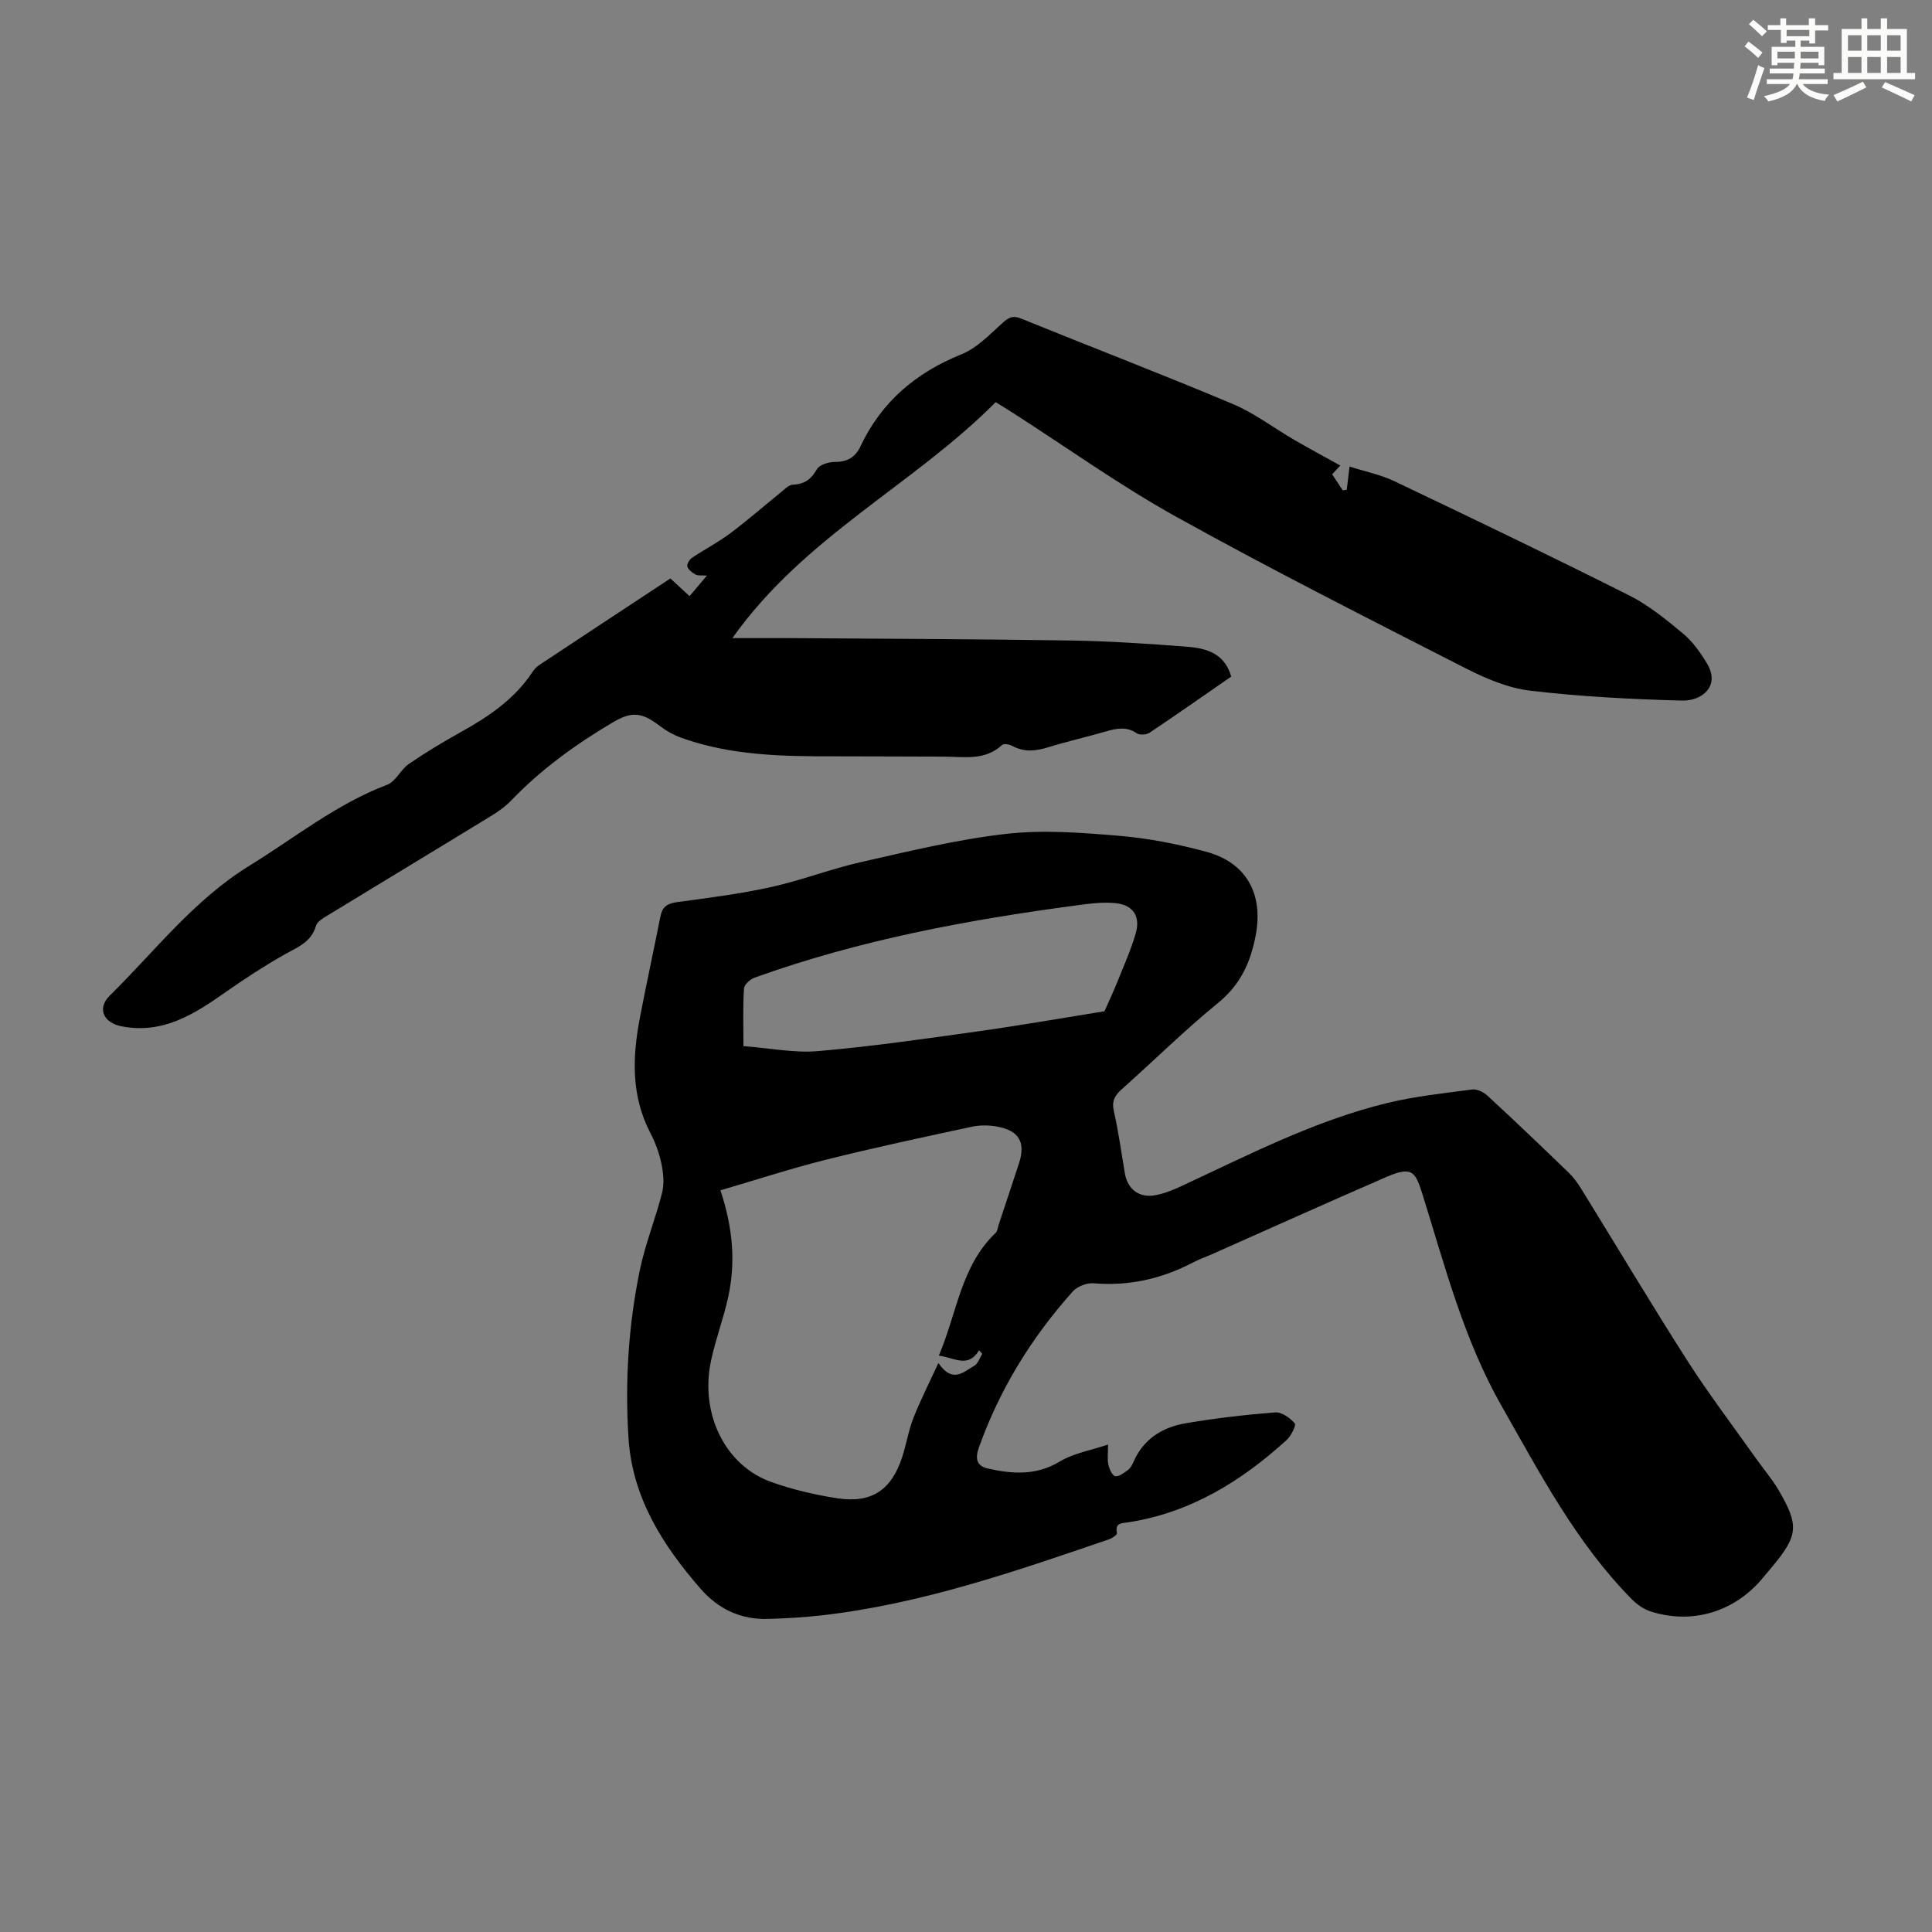
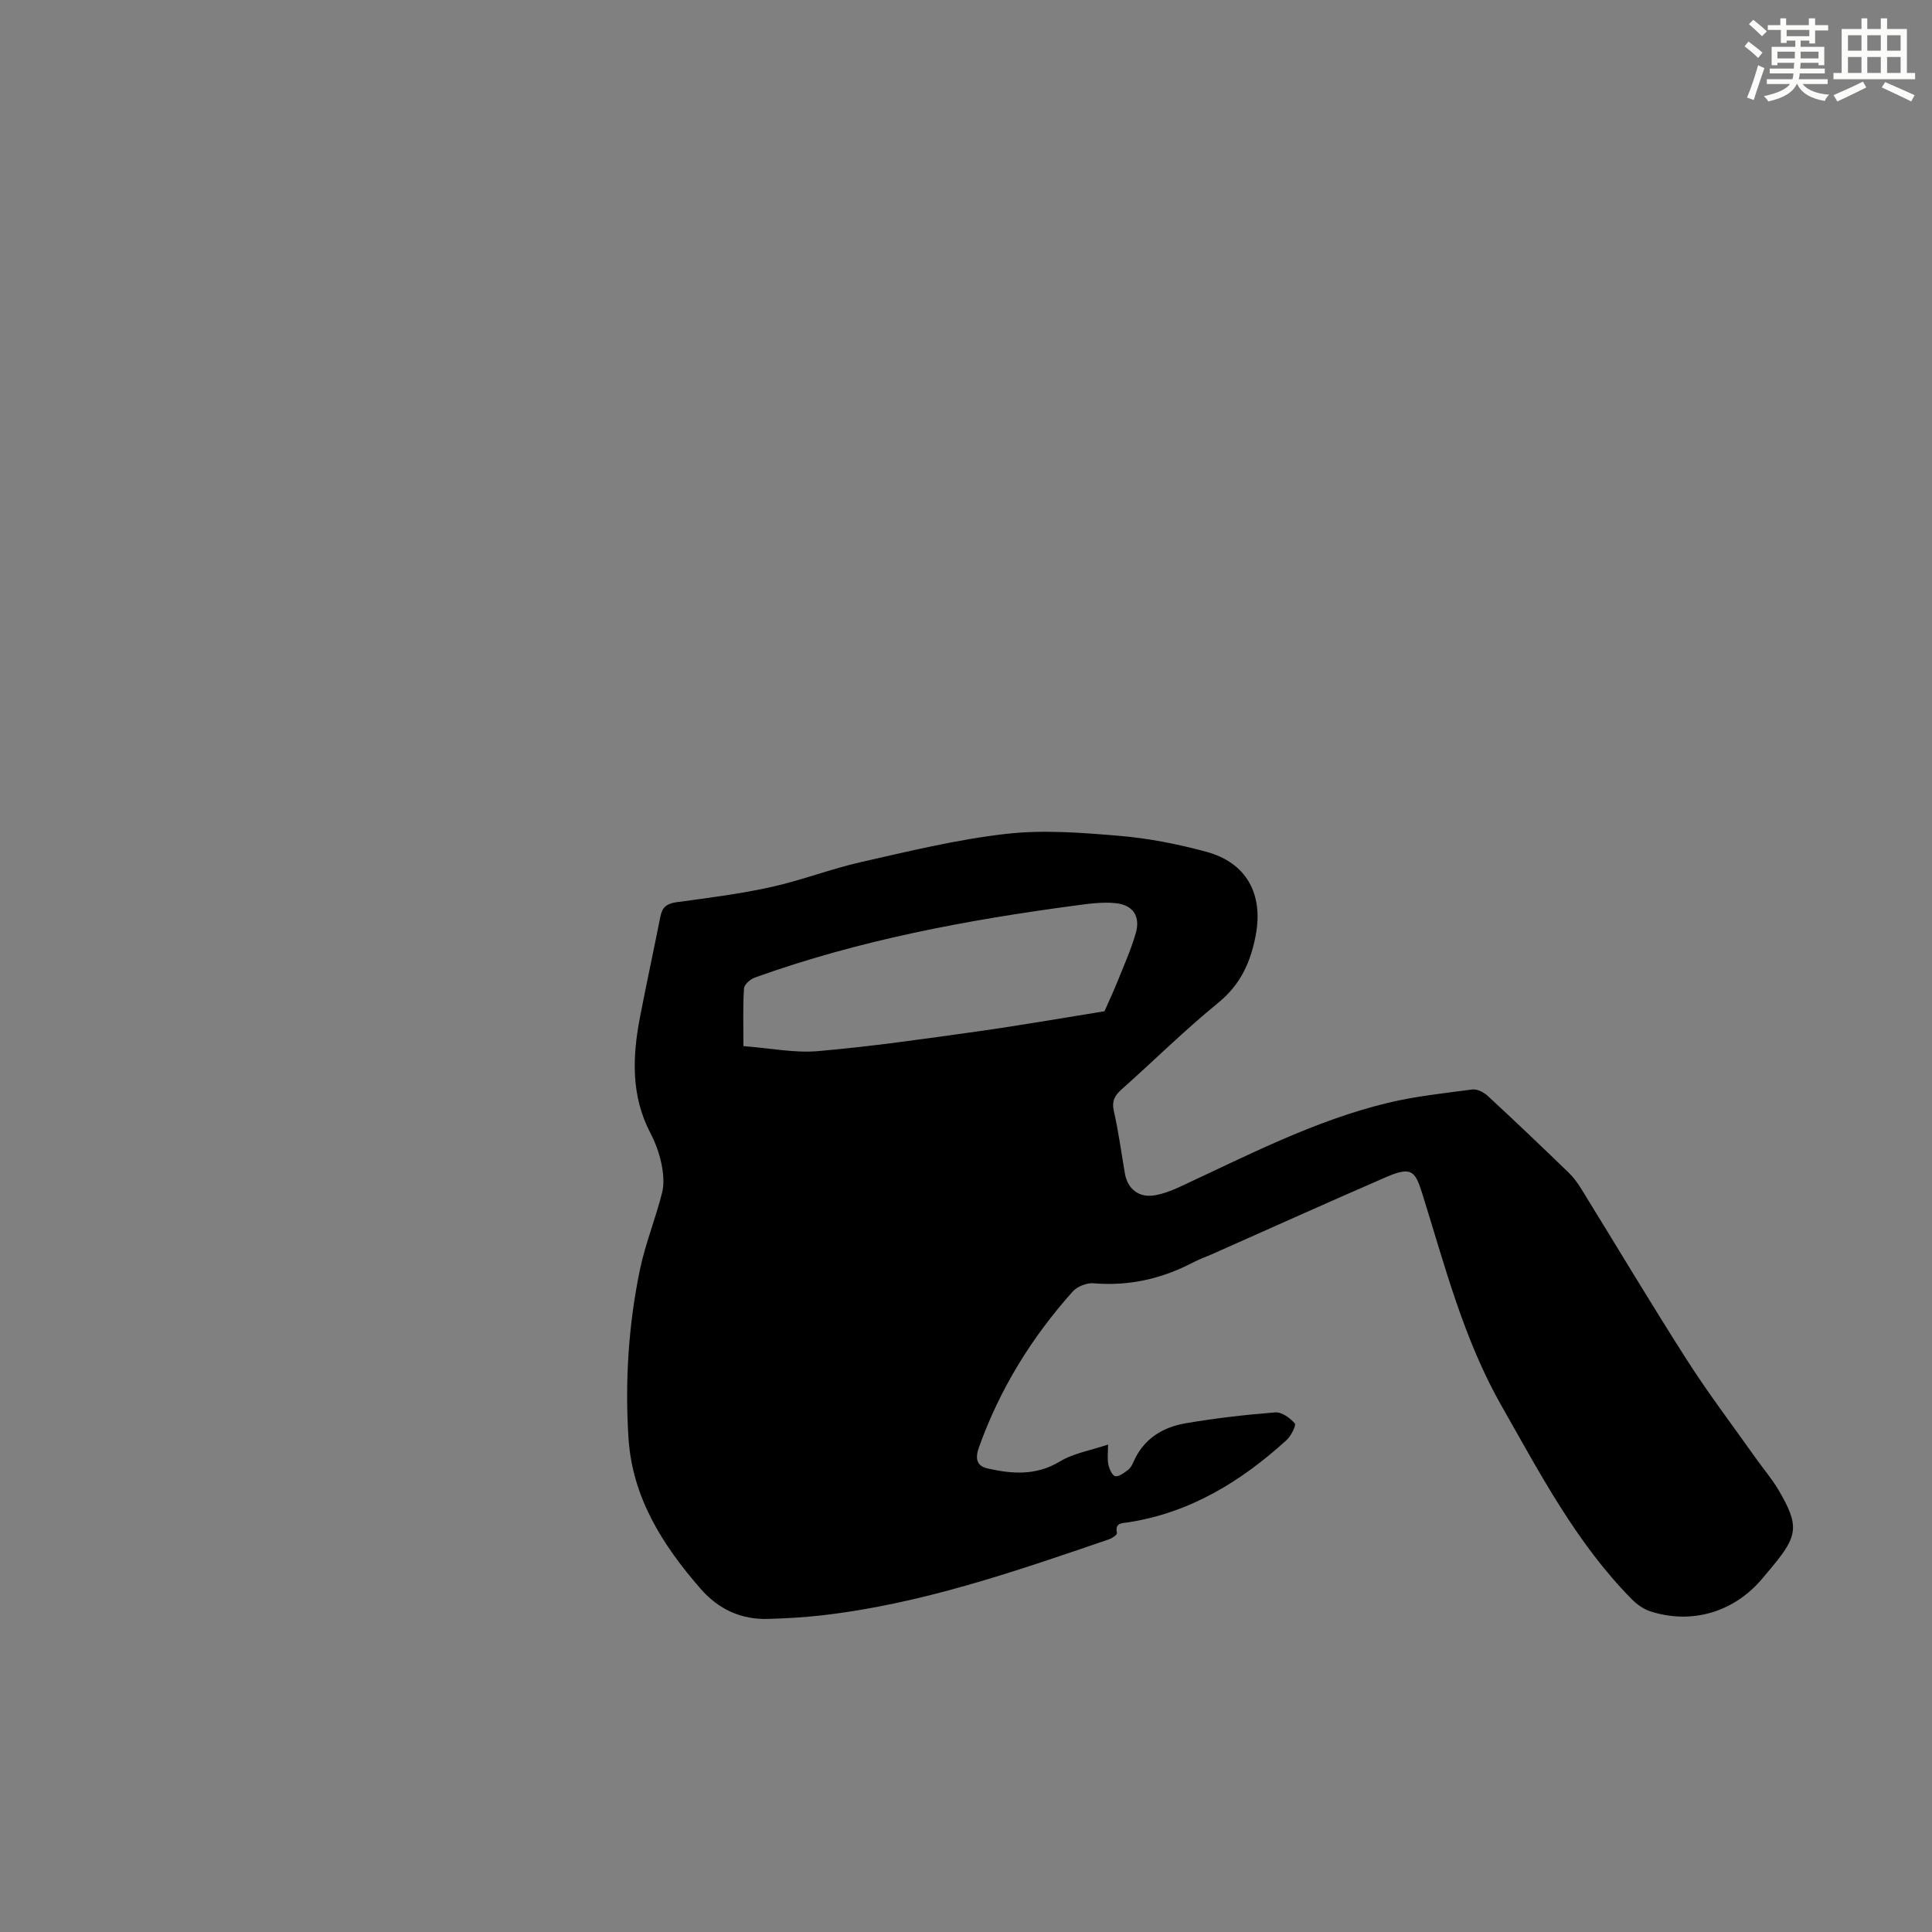
<svg xmlns="http://www.w3.org/2000/svg" enable-background="new 0 0 400 400" viewBox="0 0 400 400">
  <rect x="0" y="0" width="400" height="400" fill="#808080" stroke="none" />
-   <path d="m229.41 299.08c0 1.72-.18 2.96.06 4.11.19.92.79 2.31 1.42 2.43.78.16 1.84-.69 2.65-1.28.51-.37.86-1.04 1.13-1.65 2.06-4.77 6.01-7.2 10.82-8.02 6.13-1.05 12.34-1.76 18.54-2.25 1.33-.1 3.07 1.15 4.04 2.28.34.39-.77 2.6-1.7 3.45-9.4 8.56-19.93 15.03-32.76 17.03-1.3.2-2.84.04-2.35 2.25.06.29-.97 1.03-1.6 1.25-19.46 6.66-38.91 13.41-59.5 15.76-3.66.42-7.36.62-11.04.74-5.69.18-10.37-1.98-14.12-6.3-7.85-9.03-14.1-18.85-14.88-31.19-.74-11.66-.01-23.29 2.35-34.73 1.12-5.44 3.27-10.66 4.62-16.07.47-1.88.24-4.07-.16-6.01-.45-2.16-1.25-4.33-2.27-6.29-4.02-7.69-3.74-15.72-2.18-23.87 1.35-7.02 2.87-14.01 4.26-21.02.39-1.96 1.42-2.65 3.4-2.92 6.54-.88 13.1-1.71 19.53-3.13 6.29-1.39 12.36-3.76 18.65-5.18 9.92-2.24 19.86-4.67 29.93-5.82 7.69-.88 15.63-.26 23.4.39 6.09.51 12.2 1.71 18.1 3.31 8.34 2.26 11.85 8.77 10.23 17.3-1.05 5.53-3.12 10.18-7.73 13.94-6.93 5.65-13.31 11.97-20 17.92-1.48 1.32-2.11 2.48-1.63 4.58.97 4.24 1.54 8.58 2.28 12.88.56 3.23 2.94 5.08 6.21 4.5 1.84-.32 3.65-1.04 5.36-1.84 13.98-6.49 27.72-13.63 42.81-17.28 5.73-1.38 11.65-2.01 17.52-2.78.99-.13 2.36.53 3.15 1.26 5.67 5.24 11.26 10.57 16.81 15.94 1.03.99 1.9 2.2 2.66 3.43 7.29 11.8 14.39 23.72 21.86 35.4 4.45 6.96 9.46 13.55 14.24 20.3 1.55 2.19 3.32 4.25 4.68 6.55 4.33 7.36 4.1 9.47-1.3 15.94-.65.77-1.3 1.54-1.94 2.32-5.83 7.03-14.67 9.71-23.34 6.88-1.4-.46-2.76-1.46-3.82-2.53-11.46-11.63-18.91-25.92-26.89-39.93-7.91-13.88-11.79-29.15-16.49-44.15-1.44-4.58-2.22-5.54-7.52-3.24-12.09 5.25-24.11 10.66-36.15 16.01-1.23.54-2.51.98-3.69 1.6-6.48 3.4-13.29 4.96-20.66 4.34-1.4-.12-3.36.65-4.3 1.7-8.51 9.51-15.11 20.19-19.42 32.27-.8 2.23-.54 3.84 1.77 4.36 5.07 1.16 10.01 1.53 14.91-1.39 2.86-1.75 6.42-2.33 10.05-3.55zm-35.04-18.41c3.8-8.91 4.59-18.61 11.78-25.42.36-.34.4-1.01.57-1.54 1.41-4.24 2.8-8.48 4.21-12.72 1.47-4.42.13-6.9-4.48-7.74-1.7-.31-3.57-.33-5.25.03-10.05 2.16-20.11 4.31-30.09 6.8-7.31 1.83-14.49 4.18-21.95 6.36 2.58 7.8 3.17 14.89 1.62 22.03-.97 4.47-2.62 8.79-3.57 13.26-2.35 11.01 2.96 21.75 12.57 25.14 4.4 1.55 9.02 2.64 13.64 3.34 7.08 1.07 11.19-1.76 13.4-8.63.85-2.66 1.29-5.46 2.31-8.05 1.44-3.65 3.23-7.16 5.15-11.33 2.98 4.34 5.25 1.78 7.42.58.78-.43 1.12-1.64 1.66-2.49-.22-.24-.44-.49-.66-.73-2.28 3.81-5.1 1.51-8.33 1.11zm-40.45-64.08c5.51.41 10.56 1.46 15.49 1.03 10.99-.95 21.93-2.53 32.86-4.06 9.04-1.27 18.04-2.85 26.4-4.19 1.01-2.29 1.92-4.22 2.71-6.19 1.32-3.3 2.79-6.57 3.77-9.98.99-3.45-.52-5.8-4.09-6.2-2.71-.3-5.54.09-8.28.46-22.61 3.01-44.97 7.19-66.51 14.94-.93.33-2.18 1.43-2.23 2.24-.25 3.77-.12 7.56-.12 11.95z" fill="#010000" />
-   <path d="m206.15 83.26c-17.08 17.2-39.64 27.84-54.51 48.85 4.45 0 8.06-.02 11.66 0 19.47.14 38.94.2 58.41.5 8.04.13 16.09.67 24.11 1.29 3.96.31 7.75 1.39 9.09 6.18-5.67 3.92-11.24 7.84-16.9 11.62-.65.43-2.04.53-2.64.12-2.13-1.45-4.17-1.03-6.38-.39-3.97 1.15-8.01 2.06-11.96 3.28-2.56.79-4.95 1.08-7.42-.27-.6-.33-1.78-.54-2.14-.2-3.58 3.33-7.94 2.41-12.13 2.41-7.47 0-14.93-.07-22.4-.06-10.76.02-21.5-.13-31.8-3.81-1.63-.58-3.22-1.48-4.6-2.53-3.71-2.84-5.81-2.98-9.76-.64-7.63 4.53-14.76 9.68-20.93 16.11-1.22 1.27-2.72 2.33-4.23 3.25-11.16 6.83-22.37 13.58-33.53 20.4-1.01.62-2.4 1.37-2.68 2.33-.98 3.37-3.74 4.36-6.38 5.85-4.24 2.4-8.35 5.07-12.34 7.87-6.5 4.58-13.04 8.76-21.59 7.05-3.7-.74-5.04-3.72-2.38-6.34 9.38-9.22 17.42-19.81 28.9-26.88 9.4-5.79 18.05-12.8 28.54-16.78 1.78-.67 2.79-3.14 4.48-4.3 3.5-2.4 7.16-4.59 10.87-6.66 5.72-3.19 11.04-6.78 14.72-12.37.36-.55.85-1.08 1.39-1.44 9.03-5.98 18.08-11.94 27.18-17.94 1.31 1.21 2.45 2.27 3.96 3.67 1.13-1.34 2.22-2.63 3.6-4.26-1.11-.08-1.84.06-2.34-.21-.69-.38-1.48-.97-1.71-1.65-.16-.46.42-1.46.94-1.81 2.6-1.75 5.41-3.19 7.91-5.06 3.63-2.72 7.05-5.72 10.58-8.57.75-.61 1.6-1.5 2.43-1.53 2.41-.08 3.79-1.13 4.98-3.21.53-.93 2.42-1.49 3.69-1.49 2.57 0 4.24-.95 5.31-3.23 4.35-9.22 11.46-15.25 20.9-19.05 3.15-1.27 5.77-4.01 8.37-6.37 1.31-1.19 2.16-1.77 3.97-1.04 14.6 5.93 29.31 11.58 43.84 17.69 4.49 1.89 8.48 4.96 12.73 7.43 3.07 1.78 6.2 3.46 9.54 5.32-.38.41-.92.98-1.7 1.81.71 1.06 1.46 2.2 2.22 3.33.27-.05.54-.09.81-.14.17-1.42.35-2.85.58-4.79 3.13 1 6.39 1.65 9.31 3.04 16.24 7.74 32.45 15.52 48.52 23.6 4.05 2.03 7.69 5 11.2 7.92 2.01 1.67 3.63 3.96 4.99 6.23 2.82 4.73-1.17 7.77-5.15 7.66-10.5-.28-21.03-.82-31.45-2.05-4.64-.55-9.3-2.55-13.53-4.71-20.01-10.22-40.07-20.36-59.71-31.26-11.71-6.5-22.66-14.35-33.96-21.6-1.02-.65-2.07-1.29-3.48-2.17z" fill="#010000" />
+   <path d="m229.41 299.08c0 1.72-.18 2.96.06 4.11.19.92.79 2.31 1.42 2.43.78.16 1.84-.69 2.65-1.28.51-.37.86-1.04 1.13-1.65 2.06-4.77 6.01-7.2 10.82-8.02 6.13-1.05 12.34-1.76 18.54-2.25 1.33-.1 3.07 1.15 4.04 2.28.34.39-.77 2.6-1.7 3.45-9.4 8.56-19.93 15.03-32.76 17.03-1.3.2-2.84.04-2.35 2.25.06.29-.97 1.03-1.6 1.25-19.46 6.66-38.91 13.41-59.5 15.76-3.66.42-7.36.62-11.04.74-5.69.18-10.37-1.98-14.12-6.3-7.85-9.03-14.1-18.85-14.88-31.19-.74-11.66-.01-23.29 2.35-34.73 1.12-5.44 3.27-10.66 4.62-16.07.47-1.88.24-4.07-.16-6.01-.45-2.16-1.25-4.33-2.27-6.29-4.02-7.69-3.74-15.72-2.18-23.87 1.35-7.02 2.87-14.01 4.26-21.02.39-1.96 1.42-2.65 3.4-2.92 6.54-.88 13.1-1.71 19.53-3.13 6.29-1.39 12.36-3.76 18.65-5.18 9.92-2.24 19.86-4.67 29.93-5.82 7.69-.88 15.63-.26 23.4.39 6.09.51 12.2 1.71 18.1 3.31 8.34 2.26 11.85 8.77 10.23 17.3-1.05 5.53-3.12 10.18-7.73 13.94-6.93 5.65-13.31 11.97-20 17.92-1.48 1.32-2.11 2.48-1.63 4.58.97 4.24 1.54 8.58 2.28 12.88.56 3.23 2.94 5.08 6.21 4.5 1.84-.32 3.65-1.04 5.36-1.84 13.98-6.49 27.72-13.63 42.81-17.28 5.73-1.38 11.65-2.01 17.52-2.78.99-.13 2.36.53 3.15 1.26 5.67 5.24 11.26 10.57 16.81 15.94 1.03.99 1.9 2.2 2.66 3.43 7.29 11.8 14.39 23.72 21.86 35.4 4.45 6.96 9.46 13.55 14.24 20.3 1.55 2.19 3.32 4.25 4.68 6.55 4.33 7.36 4.1 9.47-1.3 15.94-.65.77-1.3 1.54-1.94 2.32-5.83 7.03-14.67 9.71-23.34 6.88-1.4-.46-2.76-1.46-3.82-2.53-11.46-11.63-18.91-25.92-26.89-39.93-7.91-13.88-11.79-29.15-16.49-44.15-1.44-4.58-2.22-5.54-7.52-3.24-12.09 5.25-24.11 10.66-36.15 16.01-1.23.54-2.51.98-3.69 1.6-6.48 3.4-13.29 4.96-20.66 4.34-1.4-.12-3.36.65-4.3 1.7-8.51 9.51-15.11 20.19-19.42 32.27-.8 2.23-.54 3.84 1.77 4.36 5.07 1.16 10.01 1.53 14.91-1.39 2.86-1.75 6.42-2.33 10.05-3.55zm-35.04-18.41zm-40.45-64.08c5.51.41 10.56 1.46 15.49 1.03 10.99-.95 21.93-2.53 32.86-4.06 9.04-1.27 18.04-2.85 26.4-4.19 1.01-2.29 1.92-4.22 2.71-6.19 1.32-3.3 2.79-6.57 3.77-9.98.99-3.45-.52-5.8-4.09-6.2-2.71-.3-5.54.09-8.28.46-22.61 3.01-44.97 7.19-66.51 14.94-.93.33-2.18 1.43-2.23 2.24-.25 3.77-.12 7.56-.12 11.95z" fill="#010000" />
  <g fill="#fbfcfa">
    <path d="m361.2 9.6.8-1c.9.7 1.9 1.4 2.9 2.3l-.9 1.1c-1-1-2-1.8-2.8-2.4zm.5 10.6c.9-2.1 1.6-4.3 2.3-6.7.4.2.8.4 1.3.6-.7 2.1-1.5 4.3-2.2 6.6zm.4-15.2.9-.9c1 .8 2 1.6 2.8 2.4l-1 1c-.9-.9-1.8-1.7-2.7-2.5zm12.5-1.2h1.2v1.4h2.7v1.1h-2.7v2.7h-1.2v-.6h-1.8v1.3h4.9v3.8h-1.2v-.5h-3.7c0 .4-.1.9-.1 1.2h5.1v1h-5.2c0 .5-.1.9-.2 1.2h6v1h-5.2c1.1 1.3 2.9 2 5.5 2.2-.4.4-.7.8-.9 1.3-2.9-.5-4.8-1.6-5.7-3.5h-.1c-.8 1.7-2.7 2.9-5.9 3.6-.2-.4-.6-.8-.9-1.1 2.8-.6 4.6-1.4 5.4-2.5h-4.8v-1h5.3c.1-.3.2-.7.2-1.2h-4.9v-1h5c0-.4 0-.8.1-1.2h-3.5v.5h-1.2v-3.8h4.9v-1.3h-1.8v.5h-1.2v-2.7h-2.7v-1h2.6v-1.4h1.2v1.4h4.7v-1.4zm-6.6 8.3h3.6c0-.4 0-.9 0-1.4h-3.6zm1.9-4.6h4.7v-1.3h-4.7zm6.6 3.2h-3.7v1.4h3.7z" />
    <path d="m385.3 3.8h1.3v2.2h2.8v-2.2h1.3v2.2h4.1v9.1h1.7v1.3h-16.9v-1.3h1.7v-9.1h4.1v-2.2zm.4 13.1.7 1.2c-1.8.9-3.8 1.9-6 2.9-.2-.4-.5-.8-.8-1.3 2.3-1 4.3-1.9 6.1-2.8zm-3.1-6.4h2.8v-3.2h-2.8zm0 4.6h2.8v-3.3h-2.8zm4-4.6h2.8v-3.2h-2.8zm0 4.6h2.8v-3.3h-2.8zm3.7 1.9c2.1.9 4.1 1.8 6.1 2.7l-.7 1.3c-2.2-1.1-4.2-2-6.1-2.9zm3.2-9.7h-2.8v3.2h2.8zm-2.8 7.8h2.8v-3.3h-2.8z" />
  </g>
</svg>